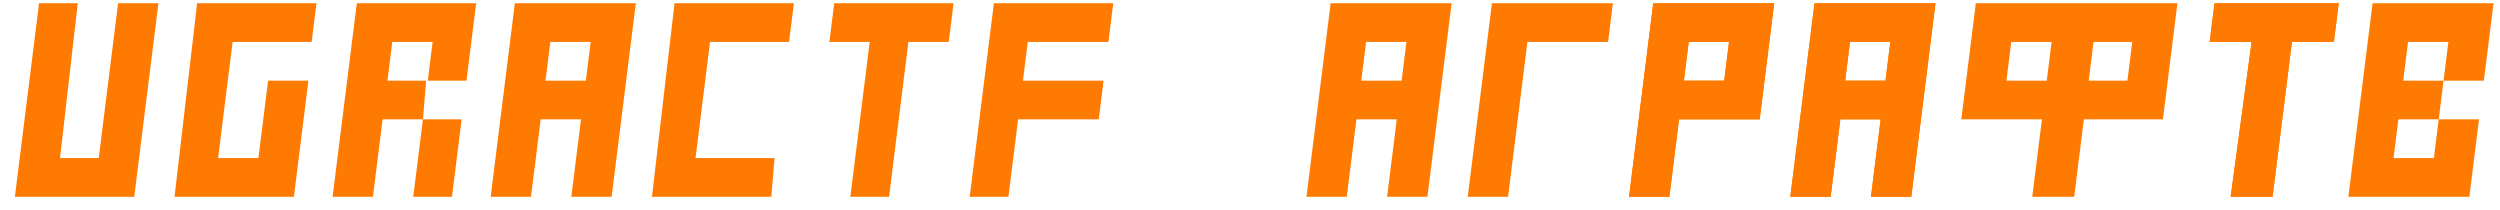
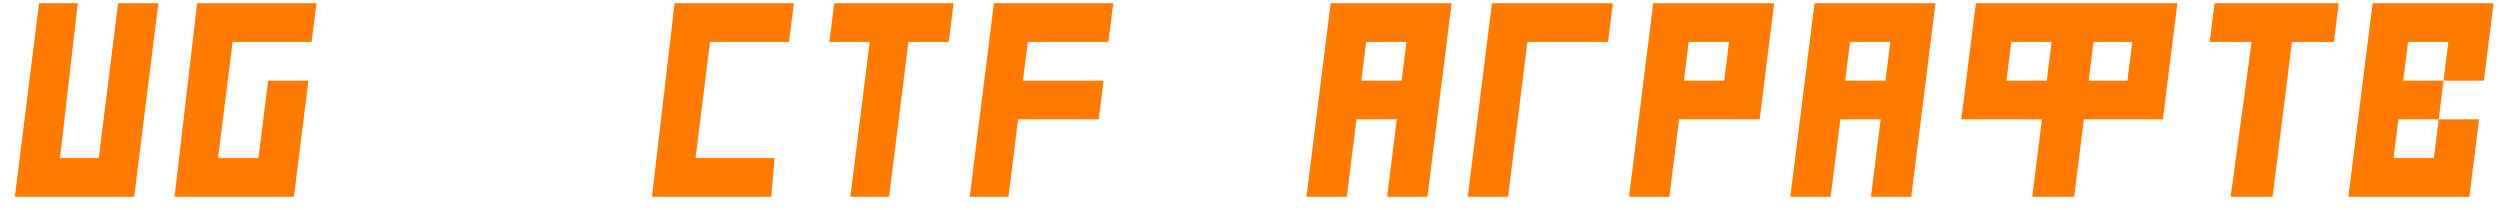
<svg xmlns="http://www.w3.org/2000/svg" version="1.1" id="Layer_1" x="0px" y="0px" viewBox="0 0 155 13" style="enable-background:new 0 0 155 13;" xml:space="preserve">
  <style type="text/css">
	.st0{fill:#FF7A00;}
</style>
  <g id="Page-1">
    <g id="Artboard" transform="translate(-48, -42)">
      <g id="Group-3" transform="translate(48, 42)">
        <g id="text14" transform="translate(0.622, 0)">
          <polygon id="path28" class="st0" points="6.7,0.2 9.2,0.2 7.7,12.2 0.3,12.2 1.8,0.2 4.2,0.2 3.1,9.8 5.5,9.8     " />
          <polygon id="path30" class="st0" points="16,5 18.5,5 17.6,12.2 10.2,12.2 11.6,0.2 19,0.2 18.7,2.6 13.8,2.6 12.9,9.8       15.4,9.8     " />
-           <path id="path32" class="st0" d="M23.4,5h2.5l0.3-2.4h-2.5L23.4,5z M25.6,7.4H28l-0.6,4.8H25L25.6,7.4h-2.5l-0.6,4.8H20l1.5-12      h7.4L28.3,5h-2.5L25.6,7.4z" />
-           <path id="path34" class="st0" d="M35.7,5L36,2.6h-2.5L33.2,5H35.7z M38.8,0.2l-1.5,12h-2.5l0.6-4.8h-2.5l-0.6,4.8h-2.5l1.5-12      H38.8z" />
          <polygon id="path36" class="st0" points="48.6,0.2 48.3,2.6 43.4,2.6 42.5,9.8 47.4,9.8 47.2,12.2 39.8,12.2 41.2,0.2     " />
          <polygon id="path38" class="st0" points="55.7,2.6 54.5,12.2 52.1,12.2 53.3,2.6 50.8,2.6 51.1,0.2 58.5,0.2 58.2,2.6     " />
          <polygon id="path40" class="st0" points="62.8,5 67.8,5 67.5,7.4 62.5,7.4 61.9,12.2 59.5,12.2 61,0.2 68.4,0.2 68.1,2.6       63.1,2.6     " />
        </g>
        <g id="Group" transform="translate(81, 0.2)">
          <polygon id="path30_1_" class="st0" points="11.5,0 10,12 12.5,12 12.8,9.6 13.7,2.4 18.7,2.4 19,0     " />
          <polygon id="path4567" class="st0" points="66.1,0 64.6,12 67.1,12 69.6,12 72.1,12 72.4,9.6 72.7,7.2 70.2,7.2 69.9,9.6       67.4,9.6 67.7,7.2 70.2,7.2 70.5,4.8 68,4.8 68.3,2.4 70.8,2.4 70.5,4.8 73,4.8 73.3,2.4 73.6,0     " />
-           <path id="path4595" class="st0" d="M23.4,4.8h2.5l0.3-2.4h-2.5L23.4,4.8z M25.6,7.2h2.5H25.6h-2.5L22.5,12H20l1.5-12H29      l-0.6,4.8l-0.3,2.4H25.6z" />
-           <path id="path4635" class="st0" d="M35.9,4.8l0.3-2.4h-2.5l-0.3,2.4H35.9z M39,0l-1.5,12H35l0.6-4.8h-2.5L32.5,12H30l1.5-12H39z      " />
          <path id="path4673" class="st0" d="M46.5,0h-2.6h-2.4l-0.9,7.2h2.5h2.5L45,12h2.6l0.6-4.8h2.4h2.5l0.3-2.4L54,0h-2.4H49H46.5z       M43.7,2.4h2.5l-0.3,2.4h-2.5L43.7,2.4z M48.8,2.4h2.4l-0.3,2.4h-2.4L48.8,2.4z" />
          <polygon id="polygon4678" class="st0" points="56.3,0 64,0 63.7,2.4 61.1,2.4 59.9,12 57.3,12 58.6,2.4 56,2.4     " />
          <path id="path4560" class="st0" d="M5.9,4.8l0.3-2.4H3.7L3.4,4.8H5.9z M9,0L7.5,12H5l0.6-4.8H3.1L2.5,12H0L1.5,0H9z" />
-           <path id="path32_1_" class="st0" d="M23.4,4.8h2.5l0.3-2.4h-2.5L23.4,4.8z M25.6,7.2h2.5H25.6h-2.5L22.5,12H20l1.5-12H29      l-0.6,4.8l-0.3,2.4H25.6z" />
+           <path id="path32_1_" class="st0" d="M23.4,4.8h2.5l0.3-2.4h-2.5L23.4,4.8M25.6,7.2h2.5H25.6h-2.5L22.5,12H20l1.5-12H29      l-0.6,4.8l-0.3,2.4H25.6z" />
          <path id="path34_1_" class="st0" d="M35.9,4.8l0.3-2.4h-2.5l-0.3,2.4H35.9z M39,0l-1.5,12H35l0.6-4.8h-2.5L32.5,12H30l1.5-12H39      z" />
-           <polygon id="path38_1_" class="st0" points="56.3,0 64,0 63.7,2.4 61.1,2.4 59.9,12 57.3,12 58.6,2.4 56,2.4     " />
        </g>
      </g>
    </g>
  </g>
</svg>